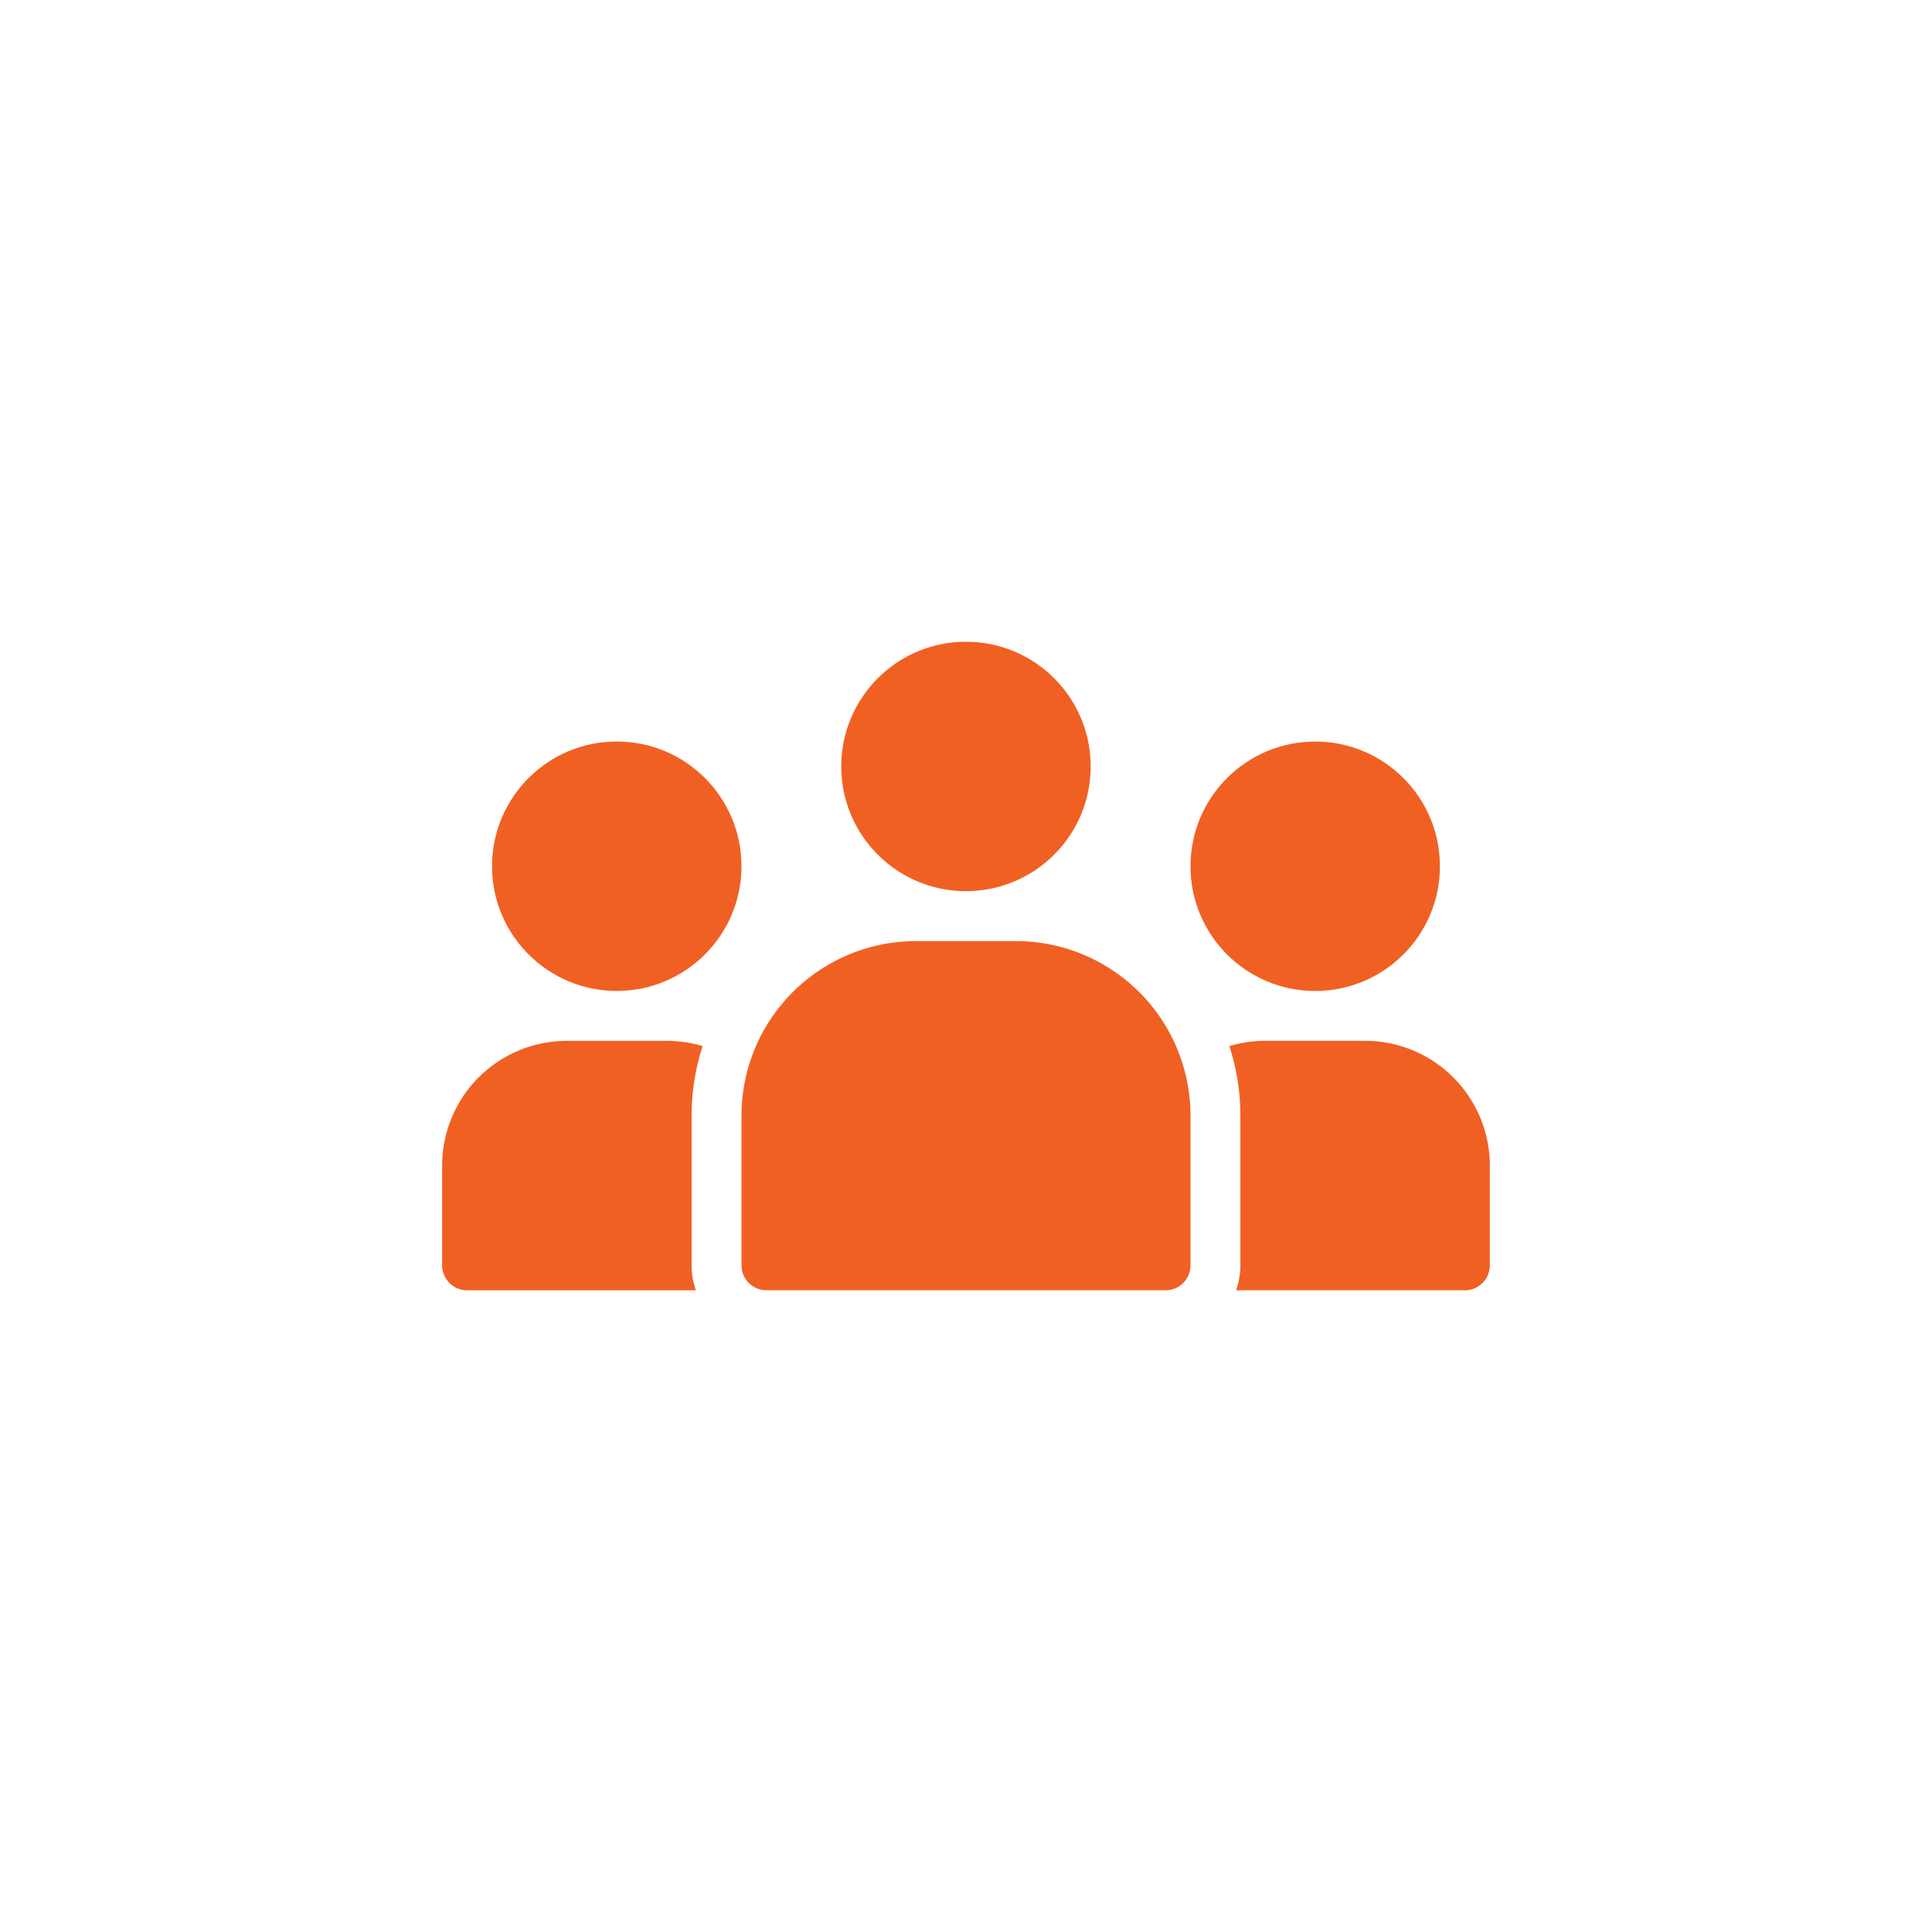
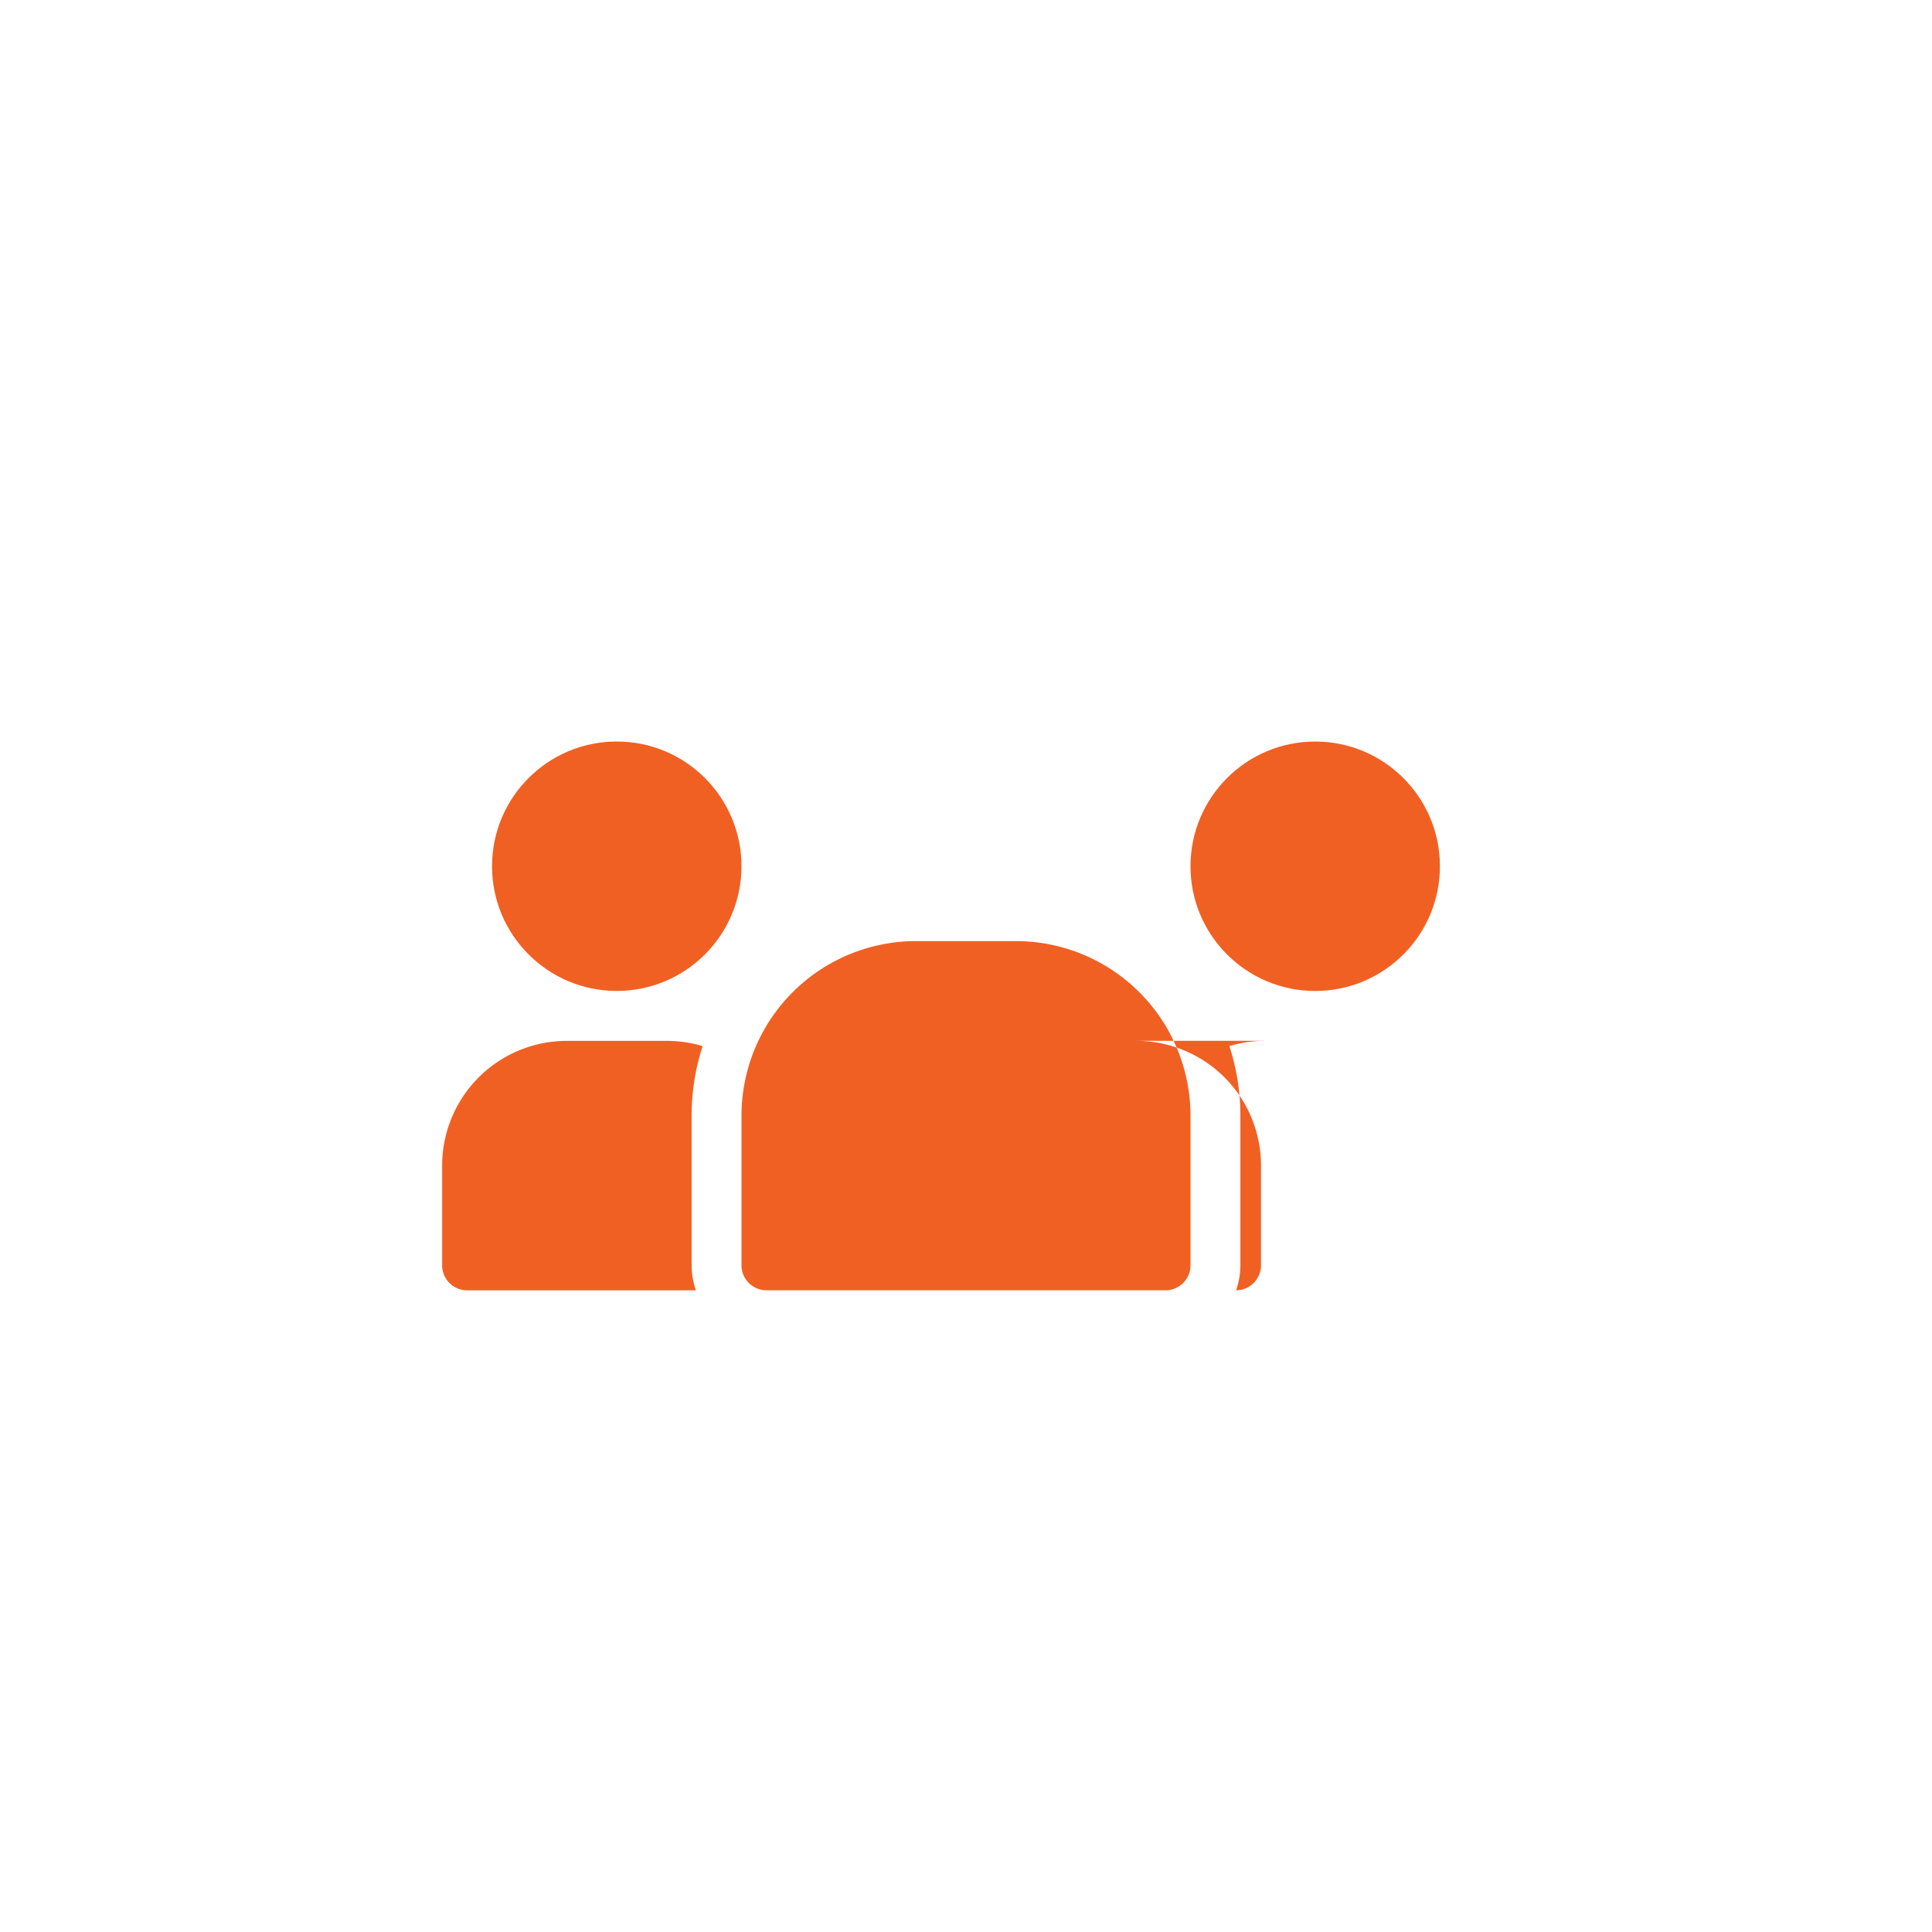
<svg xmlns="http://www.w3.org/2000/svg" width="56" height="56" viewBox="0 0 56 56">
  <g id="Group_90717" data-name="Group 90717" transform="translate(-123 -32)">
-     <rect id="Rectangle_36831" data-name="Rectangle 36831" width="56" height="56" transform="translate(123 32)" fill="#fff" />
    <g id="Group_90719" data-name="Group 90719" transform="translate(135.816 50.601)">
      <g id="Group_90718" data-name="Group 90718">
-         <circle id="Ellipse_2613" data-name="Ellipse 2613" cx="3.615" cy="3.615" r="3.615" transform="translate(11.568)" fill="#f16023" />
        <circle id="Ellipse_2614" data-name="Ellipse 2614" cx="3.615" cy="3.615" r="3.615" transform="translate(21.691 2.893)" fill="#f16023" />
        <circle id="Ellipse_2615" data-name="Ellipse 2615" cx="3.615" cy="3.615" r="3.615" transform="translate(1.446 2.892)" fill="#f16023" />
-         <path id="Path_268273" data-name="Path 268273" d="M23.468,57.86H11.9a.723.723,0,0,1-.723-.723V52.8a5.061,5.061,0,0,1,5.061-5.061H19.13A5.061,5.061,0,0,1,24.191,52.8v4.338a.724.724,0,0,1-.723.723ZM10.049,50.783a3.62,3.62,0,0,0-1.042-.152H6.115A3.615,3.615,0,0,0,2.5,54.246v2.892a.723.723,0,0,0,.723.723H9.855a2.159,2.159,0,0,1-.124-.723V52.8a6.488,6.488,0,0,1,.319-2.016ZM25.512,57.86h6.632a.723.723,0,0,0,.723-.723V54.245a3.616,3.616,0,0,0-3.615-3.615H26.36a3.621,3.621,0,0,0-1.042.153,6.5,6.5,0,0,1,.319,2.016v4.338a2.157,2.157,0,0,1-.125.723Z" transform="translate(-2.5 -39.062)" fill="#f16023" fill-rule="evenodd" />
+         <path id="Path_268273" data-name="Path 268273" d="M23.468,57.86H11.9a.723.723,0,0,1-.723-.723V52.8a5.061,5.061,0,0,1,5.061-5.061H19.13A5.061,5.061,0,0,1,24.191,52.8v4.338a.724.724,0,0,1-.723.723ZM10.049,50.783a3.62,3.62,0,0,0-1.042-.152H6.115A3.615,3.615,0,0,0,2.5,54.246v2.892a.723.723,0,0,0,.723.723H9.855a2.159,2.159,0,0,1-.124-.723V52.8a6.488,6.488,0,0,1,.319-2.016ZM25.512,57.86a.723.723,0,0,0,.723-.723V54.245a3.616,3.616,0,0,0-3.615-3.615H26.36a3.621,3.621,0,0,0-1.042.153,6.5,6.5,0,0,1,.319,2.016v4.338a2.157,2.157,0,0,1-.125.723Z" transform="translate(-2.5 -39.062)" fill="#f16023" fill-rule="evenodd" />
      </g>
    </g>
  </g>
</svg>